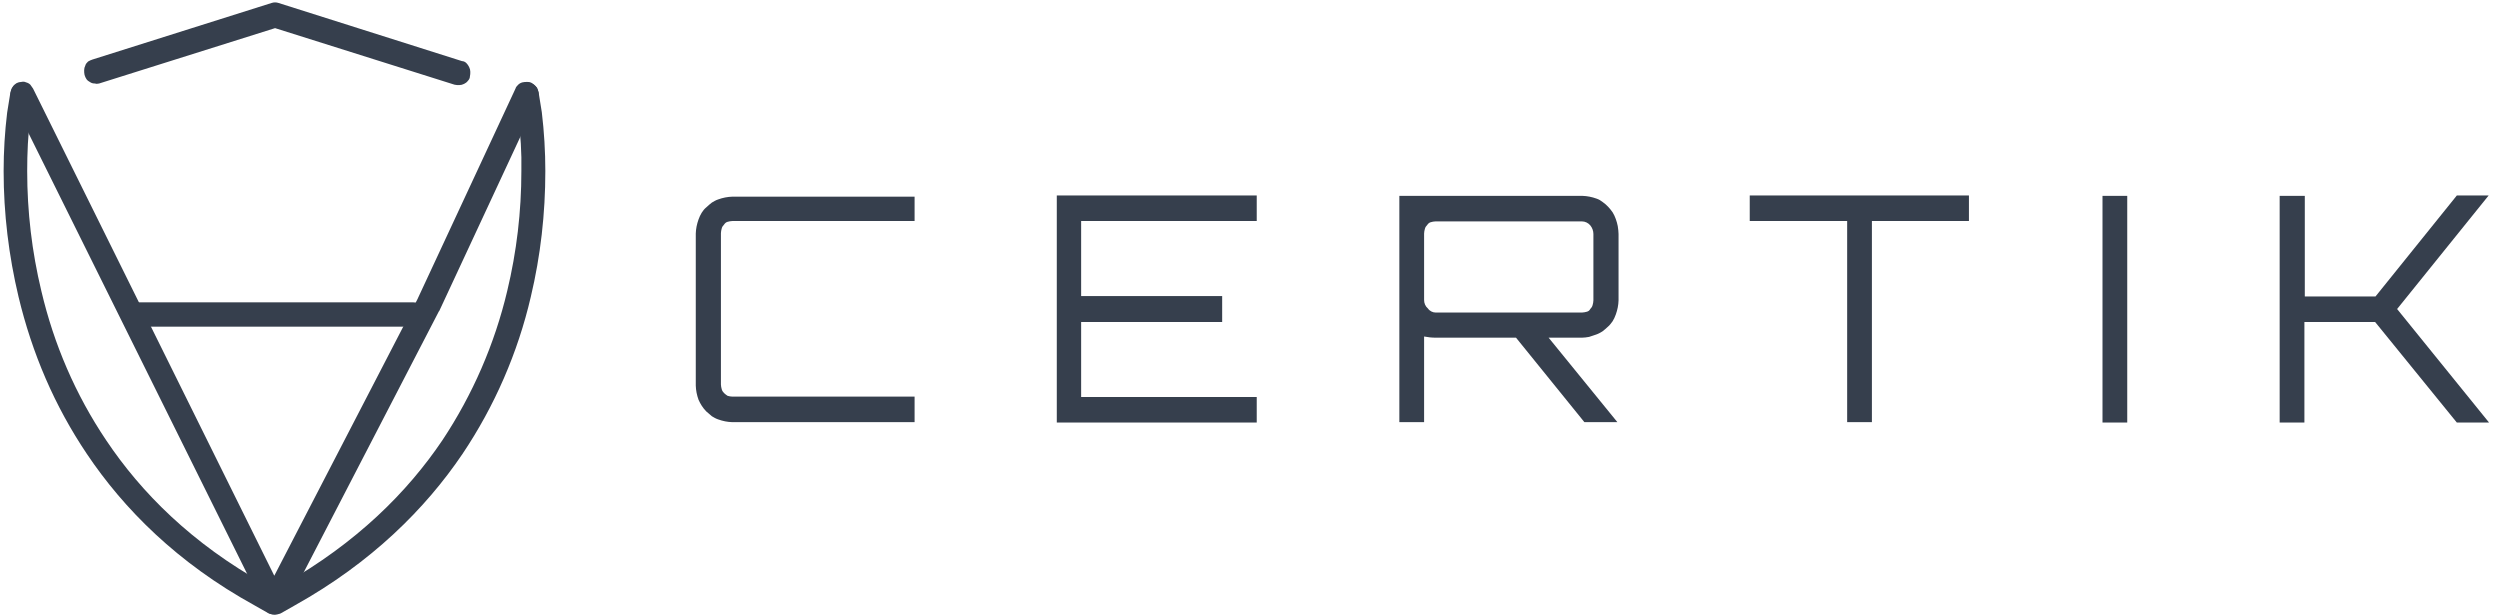
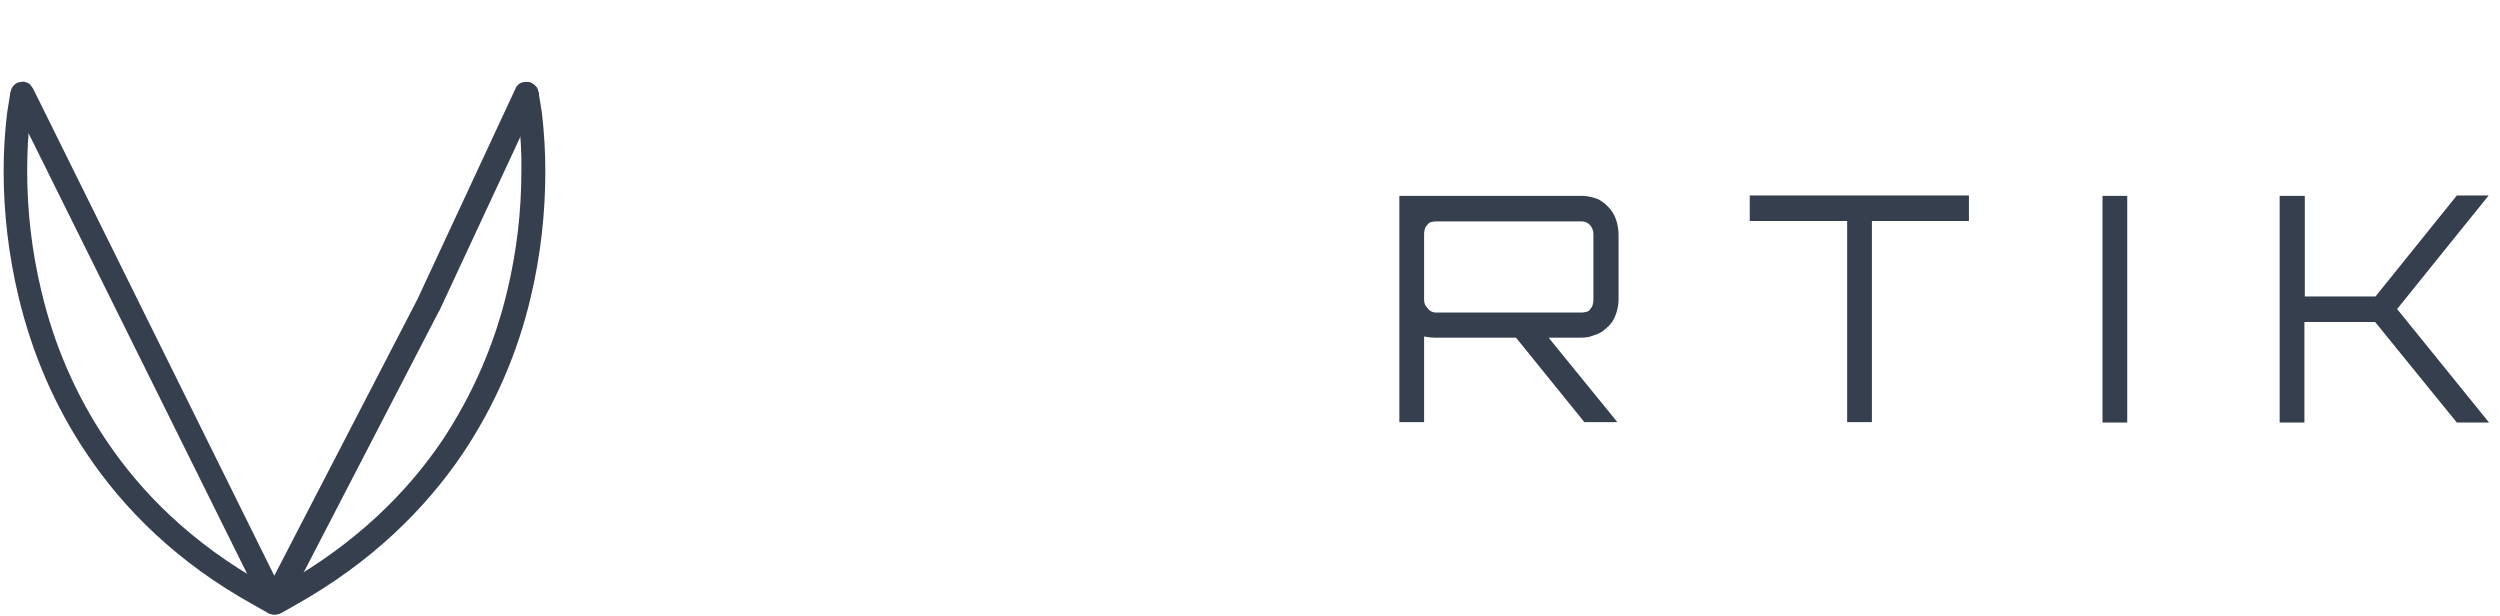
<svg xmlns="http://www.w3.org/2000/svg" width="219" height="54" viewBox="0 0 219 54" fill="none">
  <g clip-path="url(#clip0_3406_12004)">
    <path fill-rule="evenodd" clip-rule="evenodd" d="M45.122 8.487L45.397 10.208C45.603 11.791 45.707 13.374 45.672 14.991C45.672 18.535 45.259 22.046 44.433 25.487C43.332 30.132 41.405 34.571 38.755 38.563C35.693 43.105 31.254 47.545 24.819 51.192L24.027 51.64L23.236 51.192C16.801 47.614 12.362 43.14 9.299 38.563C6.615 34.571 4.722 30.167 3.621 25.487C2.795 22.046 2.382 18.535 2.382 14.991C2.382 13.408 2.451 11.791 2.658 10.208L2.898 8.487C2.933 8.35 2.933 8.212 2.898 8.074C2.864 7.937 2.83 7.799 2.726 7.696C2.658 7.593 2.554 7.489 2.451 7.421C2.348 7.352 2.21 7.317 2.107 7.283C1.969 7.248 1.832 7.248 1.694 7.283C1.556 7.317 1.419 7.386 1.315 7.455C1.212 7.524 1.109 7.627 1.04 7.73C0.971 7.868 0.937 8.006 0.903 8.143L0.627 9.864C0.421 11.55 0.318 13.271 0.318 14.991C0.318 18.708 0.765 22.39 1.625 26.003C2.21 28.446 3.002 30.855 4 33.16C4.998 35.466 6.202 37.669 7.613 39.768C10.848 44.585 15.527 49.3 22.272 53.016L23.546 53.739C23.718 53.808 23.89 53.842 24.062 53.842C24.234 53.842 24.406 53.808 24.578 53.739L25.851 53.016C32.561 49.265 37.276 44.551 40.511 39.768C43.332 35.569 45.362 30.889 46.498 26.003C47.358 22.39 47.771 18.708 47.771 14.991C47.771 13.271 47.668 11.55 47.462 9.829L47.186 8.109C47.152 7.971 47.117 7.833 47.049 7.696C46.98 7.593 46.877 7.489 46.773 7.421C46.67 7.352 46.532 7.283 46.395 7.248C46.257 7.214 46.12 7.214 45.982 7.248C45.844 7.283 45.707 7.317 45.569 7.386C45.466 7.455 45.362 7.558 45.294 7.661C45.225 7.765 45.156 7.902 45.122 8.04V8.487Z" fill="#363F4D" />
-     <path fill-rule="evenodd" clip-rule="evenodd" d="M8.679 7.316L24.096 2.464L39.822 7.42C39.96 7.454 40.097 7.454 40.235 7.454C40.373 7.454 40.51 7.42 40.648 7.351C40.786 7.282 40.889 7.213 40.992 7.076C41.095 6.972 41.164 6.835 41.164 6.697C41.199 6.559 41.199 6.422 41.199 6.284C41.199 6.146 41.164 6.009 41.095 5.871C41.026 5.734 40.958 5.63 40.854 5.527C40.751 5.424 40.614 5.355 40.476 5.355L24.406 0.262C24.199 0.193 23.993 0.193 23.786 0.262L8.094 5.217C7.957 5.252 7.854 5.321 7.716 5.389C7.613 5.493 7.509 5.596 7.475 5.734C7.406 5.871 7.372 6.009 7.372 6.146C7.372 6.284 7.372 6.422 7.406 6.559C7.441 6.697 7.509 6.835 7.578 6.938C7.647 7.041 7.785 7.144 7.922 7.213C8.026 7.282 8.163 7.316 8.335 7.316C8.404 7.351 8.542 7.351 8.679 7.316Z" fill="#363F4D" />
    <path fill-rule="evenodd" clip-rule="evenodd" d="M1.074 8.796L23.132 53.256C23.201 53.428 23.338 53.565 23.476 53.669C23.82 53.875 24.233 53.875 24.577 53.669C24.749 53.565 24.887 53.428 24.99 53.256L38.445 27.275L38.48 27.24L47.083 8.761C47.151 8.624 47.186 8.486 47.186 8.348C47.186 8.211 47.186 8.073 47.117 7.935C47.083 7.798 47.014 7.66 46.91 7.557C46.842 7.454 46.704 7.35 46.601 7.282C46.498 7.213 46.36 7.178 46.188 7.178C46.05 7.178 45.913 7.178 45.775 7.213C45.637 7.247 45.5 7.316 45.396 7.419C45.293 7.522 45.19 7.626 45.156 7.763L36.553 26.242L24.027 50.434L2.898 7.763C2.829 7.66 2.726 7.522 2.657 7.419C2.554 7.316 2.416 7.247 2.278 7.213C2.141 7.144 2.003 7.144 1.866 7.178C1.728 7.178 1.59 7.213 1.453 7.282C1.349 7.35 1.212 7.454 1.143 7.557C1.074 7.66 1.005 7.798 0.971 7.935C0.936 8.073 0.902 8.211 0.936 8.348C0.971 8.52 1.005 8.658 1.074 8.796Z" fill="#363F4D" />
-     <path fill-rule="evenodd" clip-rule="evenodd" d="M11.638 28.619H36.208C36.346 28.619 36.484 28.584 36.621 28.55C36.759 28.515 36.862 28.412 36.931 28.309C37.034 28.206 37.103 28.102 37.138 27.965C37.241 27.689 37.241 27.414 37.138 27.139C37.103 27.001 37 26.898 36.931 26.795C36.828 26.692 36.725 26.623 36.621 26.554C36.484 26.519 36.346 26.485 36.208 26.485H11.638C11.501 26.485 11.363 26.519 11.226 26.554C11.088 26.588 10.985 26.692 10.916 26.795C10.813 26.898 10.744 27.001 10.709 27.139C10.606 27.414 10.606 27.689 10.709 27.965C10.744 28.102 10.813 28.206 10.916 28.309C11.019 28.412 11.122 28.481 11.226 28.55C11.363 28.584 11.501 28.584 11.638 28.619ZM80.118 19.362H64.151C64.013 19.362 63.876 19.396 63.738 19.431C63.6 19.465 63.497 19.568 63.428 19.672C63.325 19.775 63.256 19.878 63.222 20.016C63.187 20.153 63.153 20.291 63.153 20.428V33.677C63.153 33.815 63.187 33.952 63.222 34.09C63.256 34.228 63.325 34.331 63.428 34.434C63.531 34.537 63.635 34.606 63.738 34.675C63.876 34.709 64.013 34.744 64.151 34.744H80.118V36.981H64.151C63.944 36.981 63.738 36.946 63.531 36.912C63.325 36.877 63.118 36.809 62.912 36.74C62.706 36.671 62.533 36.568 62.361 36.464C62.189 36.327 62.052 36.189 61.88 36.051C61.57 35.742 61.363 35.398 61.191 35.019C61.123 34.813 61.054 34.606 61.019 34.4C60.985 34.193 60.95 33.987 60.95 33.78V20.463C60.95 20.256 60.985 20.05 61.019 19.843C61.054 19.637 61.123 19.431 61.191 19.224C61.26 19.018 61.363 18.811 61.467 18.639C61.57 18.467 61.708 18.295 61.88 18.157C62.017 18.02 62.189 17.882 62.361 17.744C62.533 17.641 62.706 17.538 62.912 17.469C63.118 17.4 63.325 17.331 63.531 17.297C63.738 17.263 63.944 17.228 64.151 17.228H80.118V19.362ZM110.09 17.125V19.362H94.708V25.934H107.062V28.206H94.708V34.778H110.09V37.015H92.575V17.125H110.09Z" fill="#363F4D" />
    <path d="M141.785 20.496V26.312C141.785 26.518 141.75 26.725 141.716 26.931C141.681 27.138 141.613 27.344 141.544 27.551C141.475 27.757 141.372 27.963 141.268 28.136C141.131 28.308 141.028 28.48 140.856 28.617C140.718 28.755 140.546 28.893 140.374 29.03C140.202 29.134 140.03 29.237 139.823 29.306C139.617 29.374 139.41 29.443 139.204 29.512C138.997 29.546 138.791 29.581 138.584 29.581H135.659L141.681 36.979H138.791L132.803 29.581H125.783C125.439 29.581 125.095 29.546 124.751 29.478V36.979H122.583V17.158H138.619C138.825 17.158 139.032 17.193 139.238 17.227C139.445 17.261 139.651 17.33 139.858 17.399C140.064 17.468 140.236 17.571 140.408 17.709C140.752 17.95 141.028 18.259 141.268 18.604C141.372 18.776 141.475 18.982 141.544 19.189C141.613 19.395 141.681 19.601 141.716 19.808C141.75 20.049 141.785 20.29 141.785 20.496ZM125.749 27.378H138.584C138.722 27.378 138.86 27.344 138.997 27.31C139.135 27.275 139.238 27.206 139.307 27.069C139.41 26.966 139.479 26.862 139.513 26.725C139.548 26.587 139.582 26.449 139.582 26.312V20.496C139.582 20.221 139.479 19.946 139.307 19.739C139.135 19.533 138.86 19.395 138.584 19.395H125.749C125.611 19.395 125.473 19.429 125.336 19.464C125.198 19.498 125.095 19.601 125.026 19.705C124.923 19.808 124.854 19.911 124.82 20.049C124.785 20.186 124.751 20.324 124.751 20.462V26.277C124.751 26.553 124.854 26.828 125.095 27.034C125.233 27.241 125.508 27.378 125.749 27.378Z" fill="#363F4D" />
    <path fill-rule="evenodd" clip-rule="evenodd" d="M153.277 17.125H172.479V19.362H163.979V36.981H161.811V19.362H153.277V17.125ZM184.179 37.015V17.159H186.346V37.015H184.179ZM215.218 17.125H218.005L209.987 27.07L218.04 37.015H215.218L208.06 28.206H201.866V37.015H199.698V17.159H201.901V25.969H208.095L215.218 17.125Z" fill="#363F4D" />
  </g>
  <defs>
    <clipPath id="clip0_3406_12004">
      <rect width="218.382" height="54" fill="white" />
    </clipPath>
  </defs>
</svg>